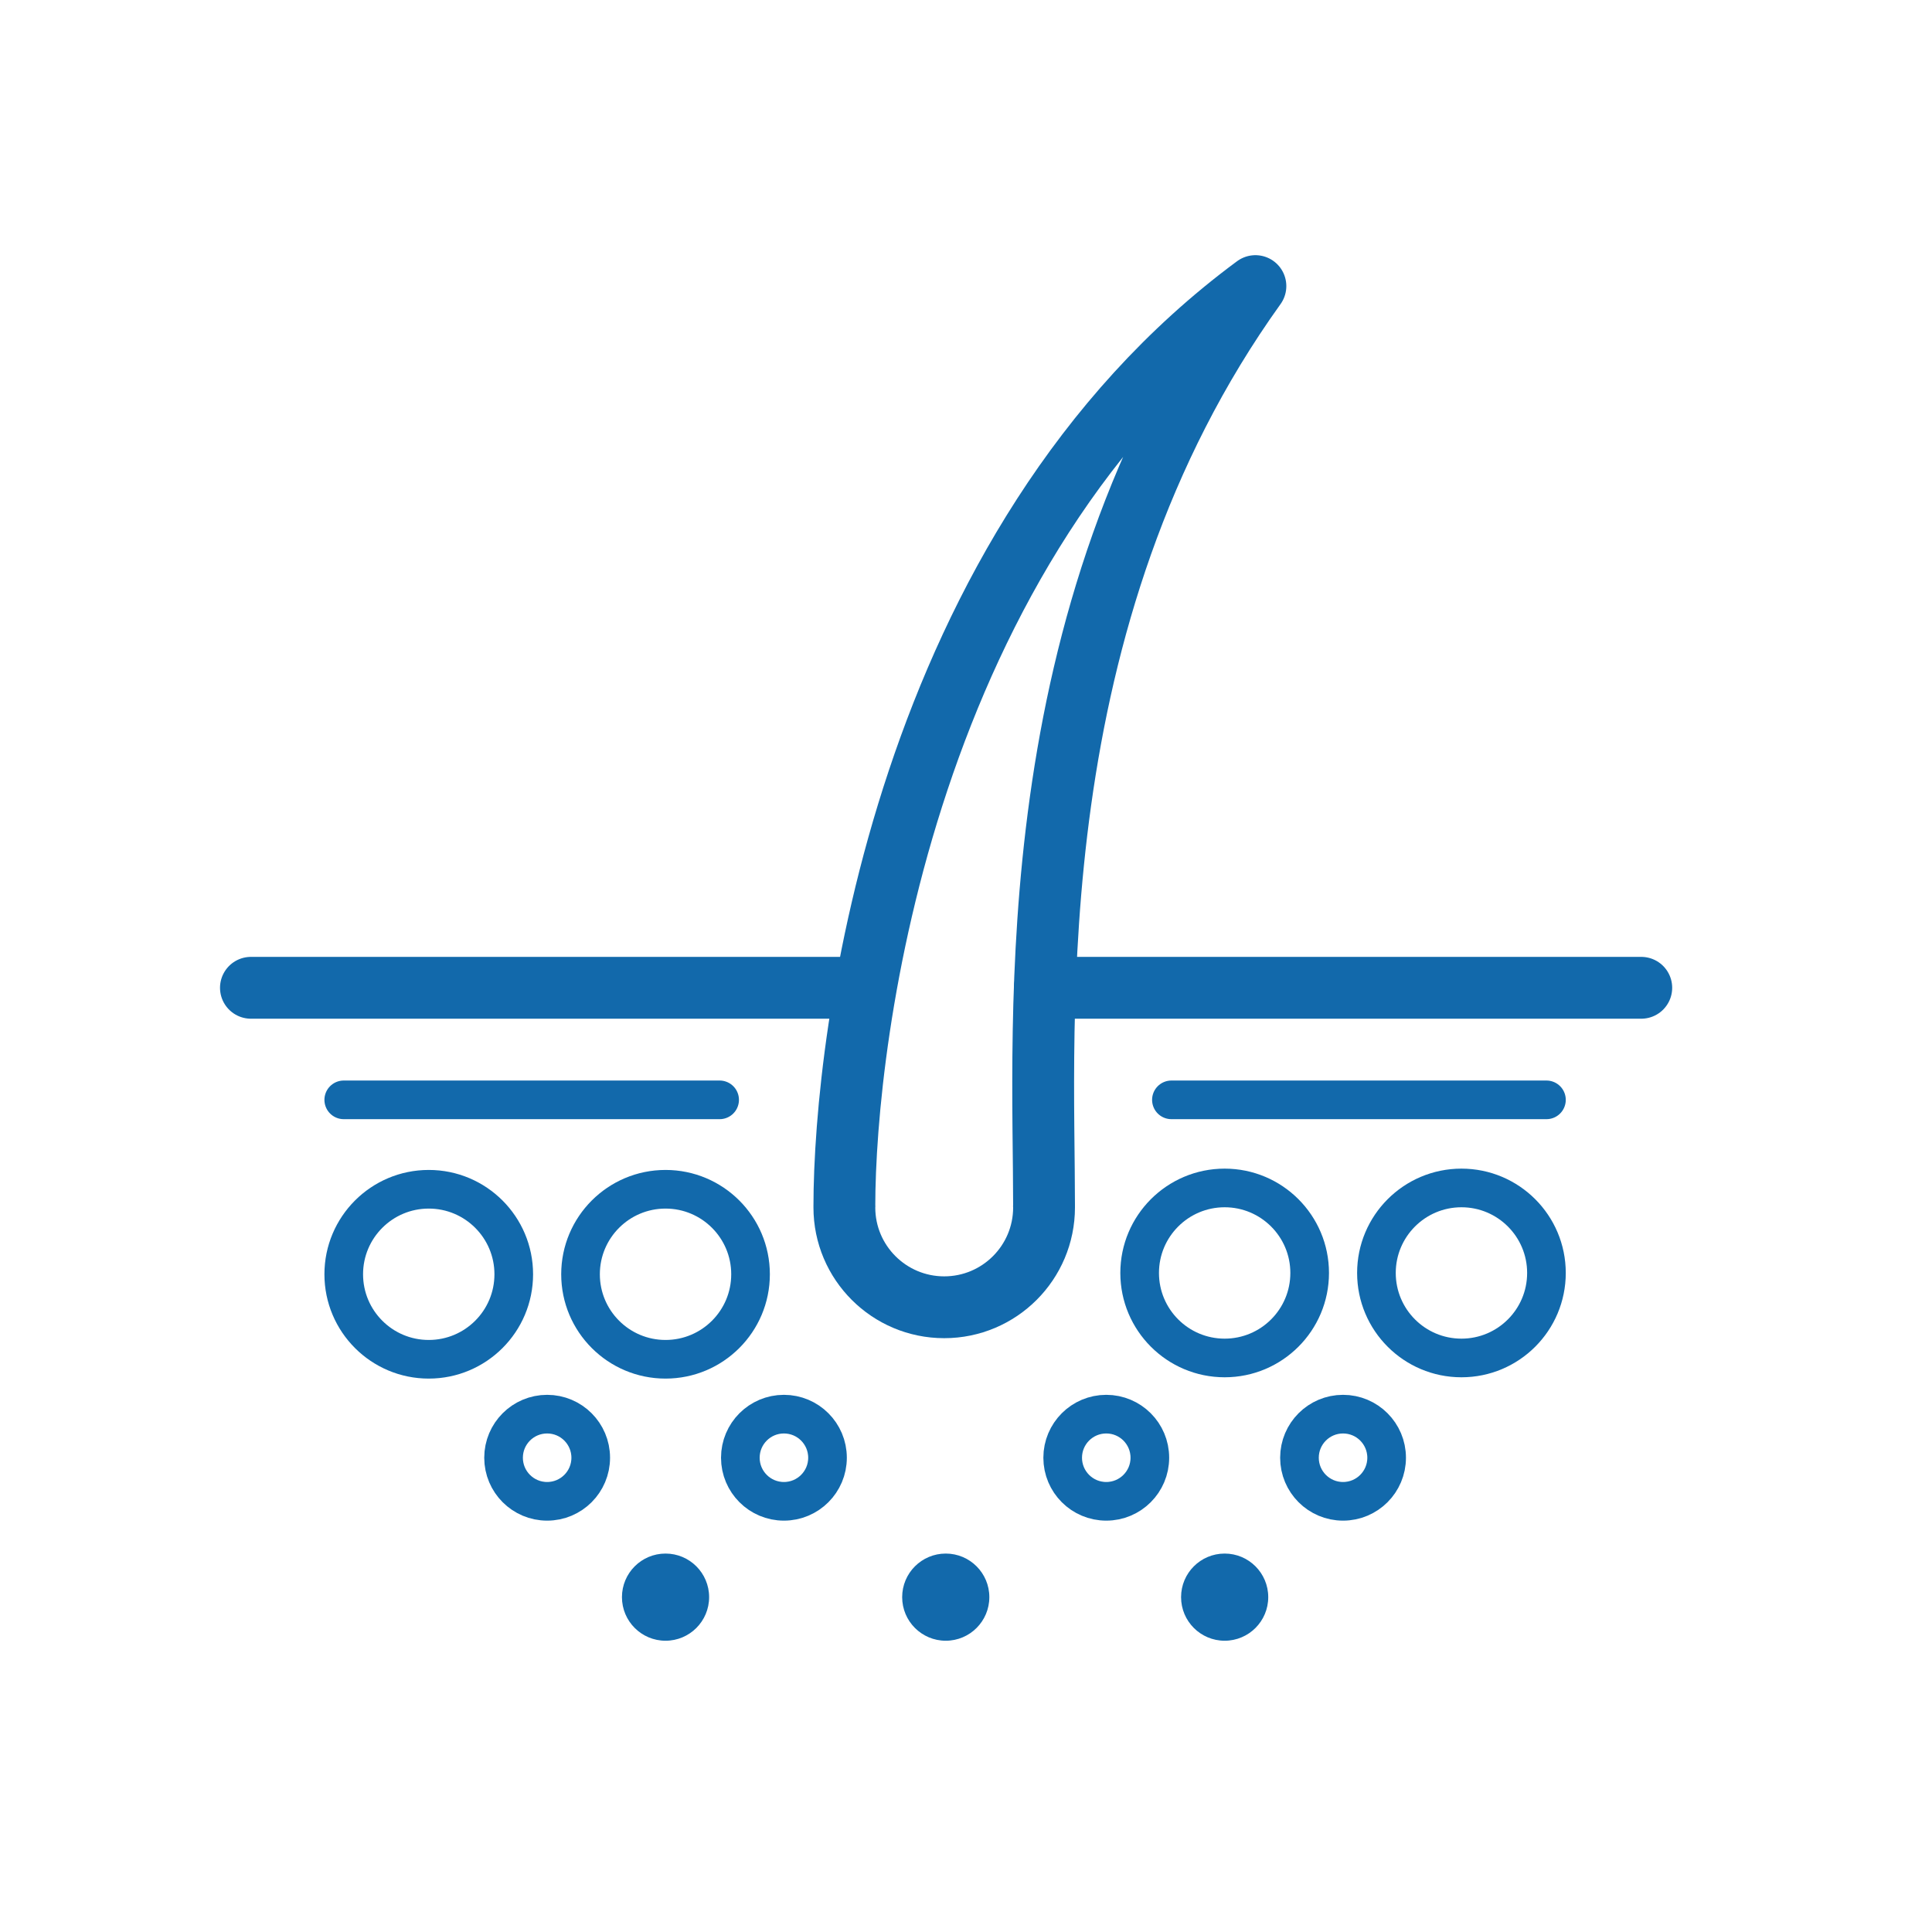
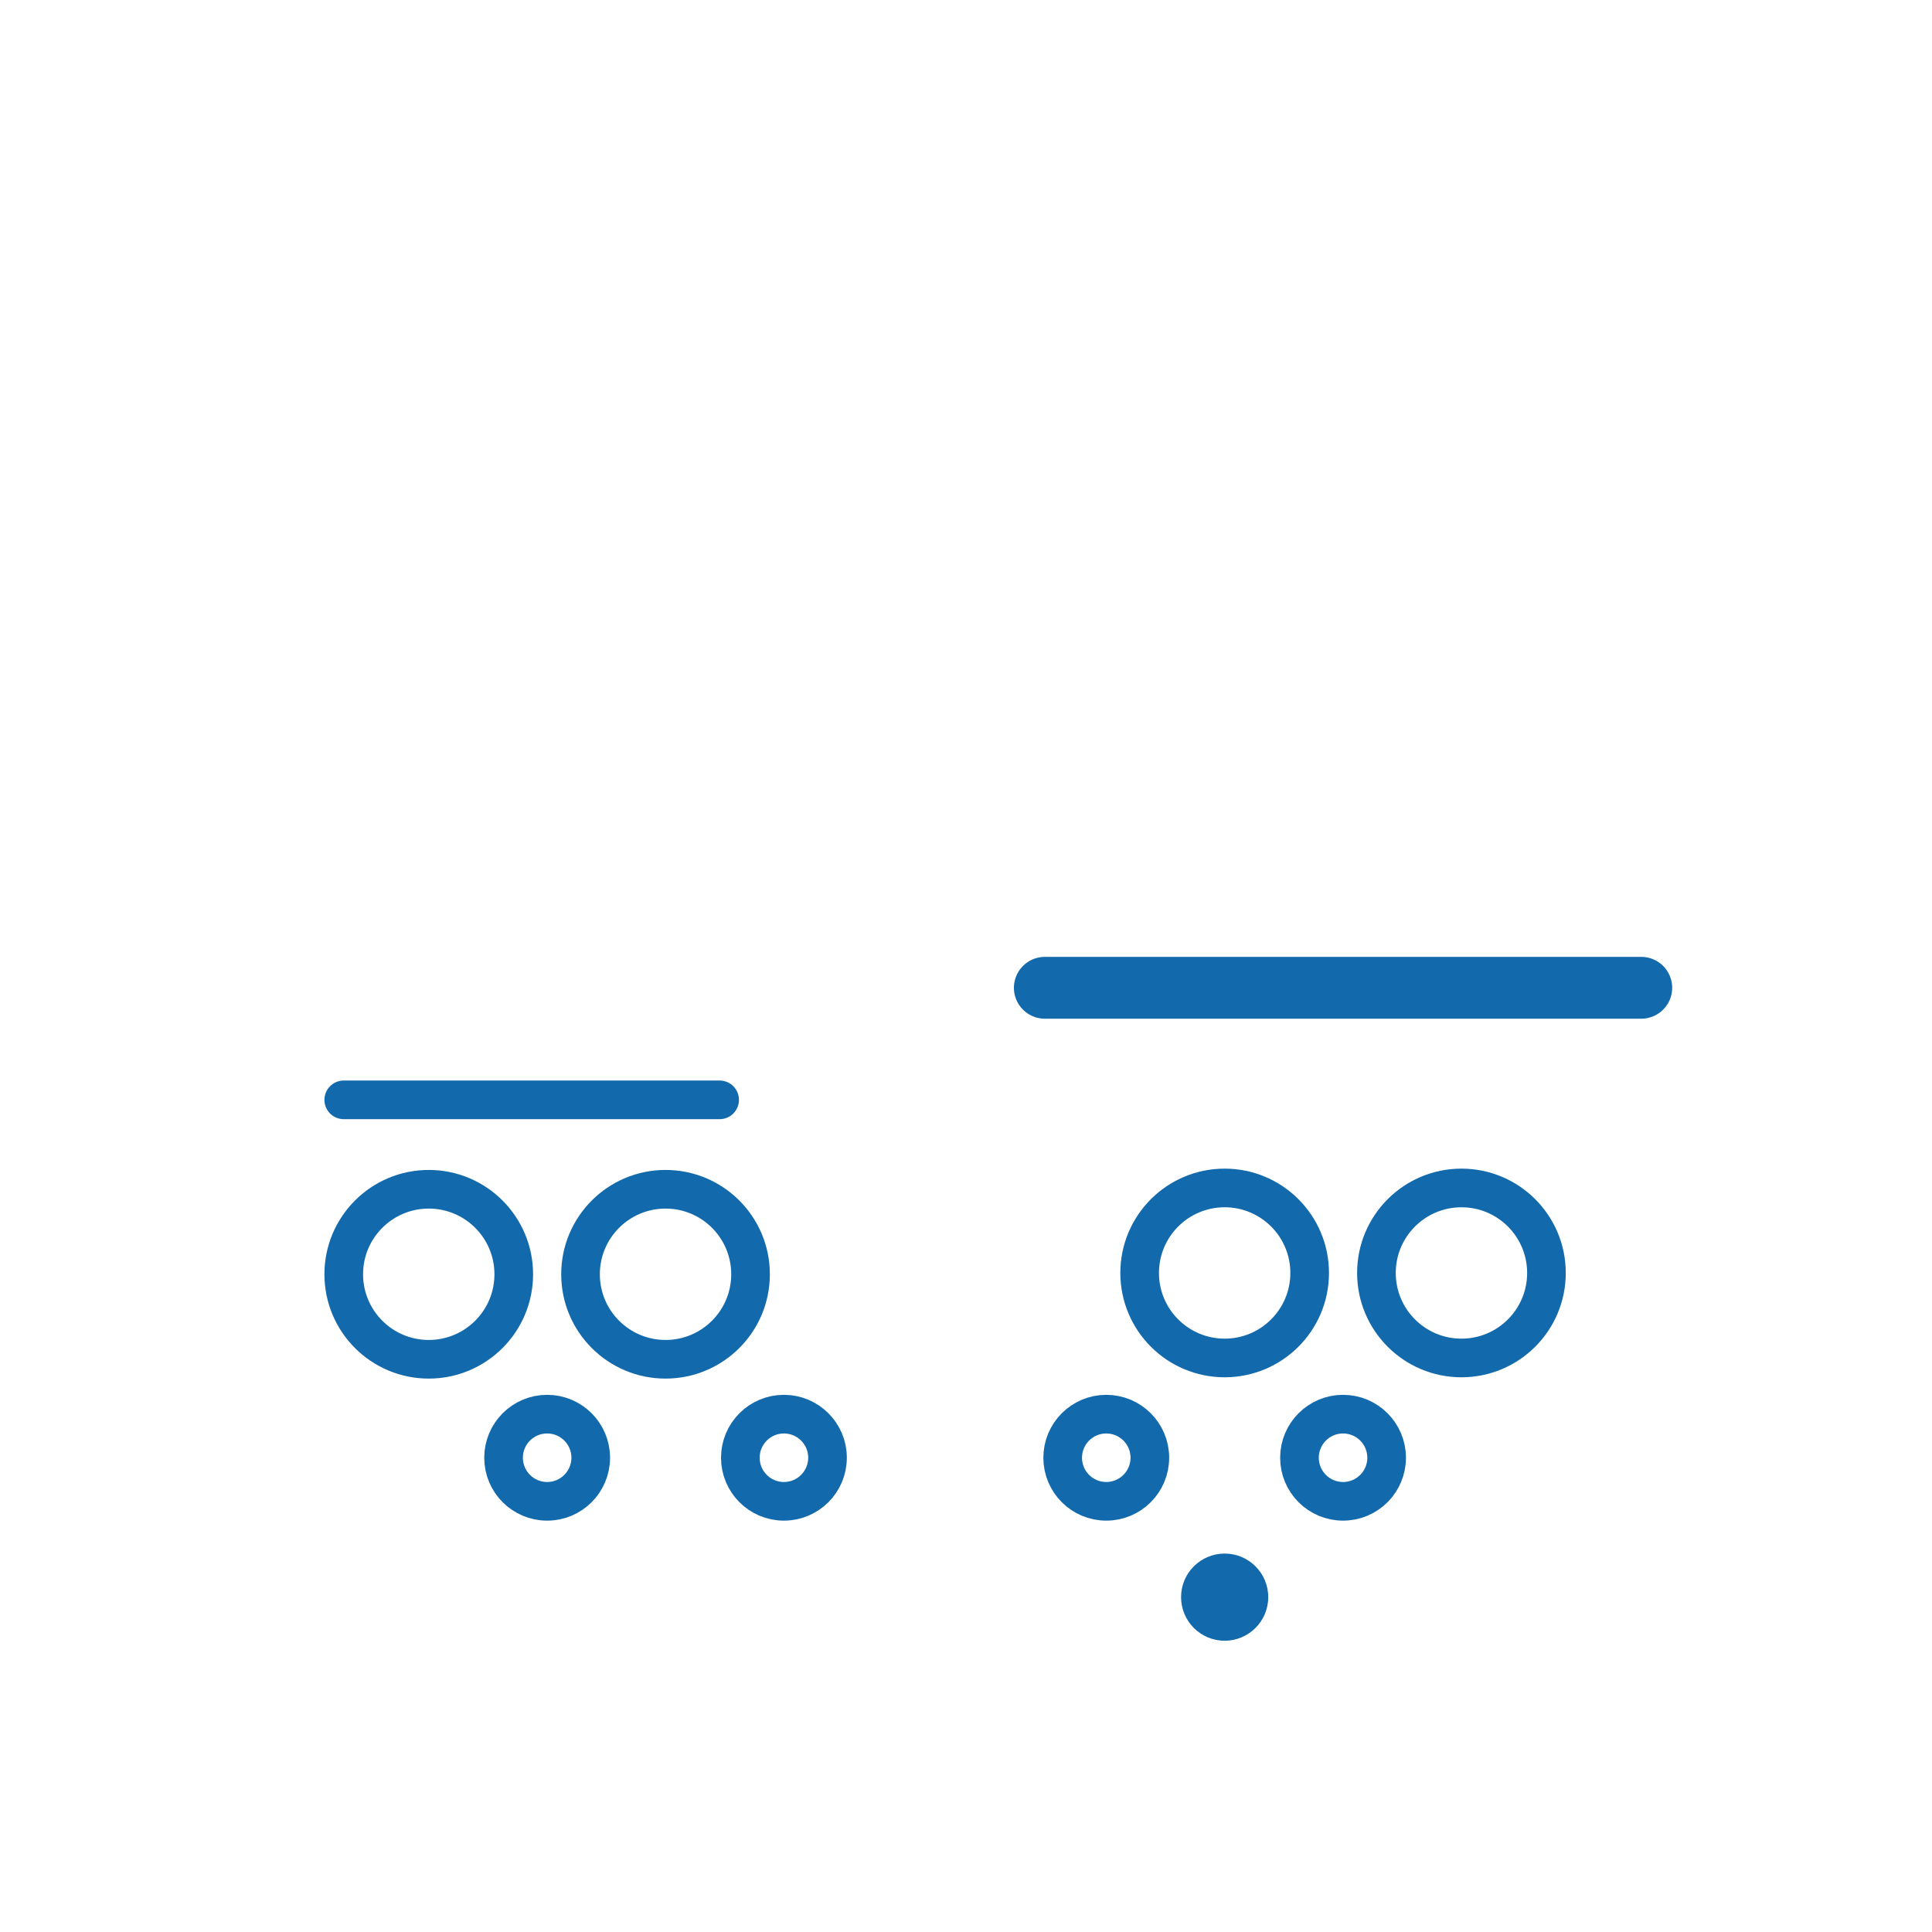
<svg xmlns="http://www.w3.org/2000/svg" version="1.1" x="0px" y="0px" viewBox="0 0 250 250" style="enable-background:new 0 0 250 250;" xml:space="preserve">
  <style type="text/css">
	.st0{fill:#1269AB;}
	.st1{fill:#FFFFFF;}
	.st2{fill:#B5C7E5;stroke:#1269AB;stroke-width:5;stroke-miterlimit:10;}
	.st3{fill:none;stroke:#1269AB;stroke-width:5;stroke-miterlimit:10;}
	.st4{fill:none;stroke:#FFFFFF;stroke-width:5;stroke-miterlimit:10;}
	.st5{fill:none;stroke:#1269AB;stroke-width:5;stroke-linecap:round;stroke-linejoin:round;stroke-miterlimit:10;}
	.st6{fill:none;stroke:#1269AB;stroke-width:8;stroke-linecap:round;stroke-linejoin:round;stroke-miterlimit:10;}
	.st7{fill:none;stroke:#FFFFFF;stroke-width:5;stroke-linecap:round;stroke-linejoin:round;stroke-miterlimit:10;}
	.st8{fill:none;stroke:#FFFFFF;stroke-width:8;stroke-linecap:round;stroke-linejoin:round;stroke-miterlimit:10;}
	.st9{fill:#B5C7E5;}
	.st10{fill:none;stroke:#1269AB;stroke-width:8;stroke-linejoin:round;stroke-miterlimit:10;}
	
		.st11{clip-path:url(#SVGID_2_);fill:none;stroke:#1269AB;stroke-width:4.268;stroke-linecap:round;stroke-linejoin:round;stroke-miterlimit:10;}
	
		.st12{clip-path:url(#SVGID_4_);fill:none;stroke:#1269AB;stroke-width:4.268;stroke-linecap:round;stroke-linejoin:round;stroke-miterlimit:10;}
	.st13{fill:none;stroke:#FFFFFF;stroke-width:8;stroke-linejoin:round;stroke-miterlimit:10;}
	
		.st14{clip-path:url(#SVGID_6_);fill:none;stroke:#FFFFFF;stroke-width:4.268;stroke-linecap:round;stroke-linejoin:round;stroke-miterlimit:10;}
	.st15{fill:none;stroke:#1269AB;stroke-width:7.755;stroke-linejoin:round;stroke-miterlimit:10;}
	.st16{fill:none;stroke:#1269AB;stroke-width:4.542;stroke-linecap:round;stroke-linejoin:round;stroke-miterlimit:10;}
	.st17{fill:none;stroke:#FFFFFF;stroke-width:4.542;stroke-linecap:round;stroke-linejoin:round;stroke-miterlimit:10;}
	.st18{fill:none;stroke:#1269AB;stroke-width:5;stroke-linecap:round;stroke-miterlimit:10;}
	.st19{fill:none;stroke:#1269AB;stroke-width:8;stroke-miterlimit:10;}
	.st20{fill:none;stroke:#1E1E1D;stroke-width:3.221;stroke-linecap:round;stroke-miterlimit:10;}
	.st21{fill:none;stroke:#1269AB;stroke-width:3.221;stroke-linecap:round;stroke-miterlimit:10;}
	.st22{fill:none;stroke:#FFFFFF;stroke-width:5;stroke-linecap:round;stroke-miterlimit:10;}
	.st23{fill:none;stroke:#FFFFFF;stroke-width:8;stroke-miterlimit:10;}
	.st24{fill:none;stroke:#FFFFFF;stroke-width:3.221;stroke-linecap:round;stroke-miterlimit:10;}
	.st25{fill:#B5C7E5;stroke:#1269AB;stroke-width:8;stroke-linecap:round;stroke-linejoin:round;stroke-miterlimit:10;}
	.st26{fill:#FFFFFF;stroke:#1269AB;stroke-width:8;stroke-linecap:square;stroke-linejoin:round;stroke-miterlimit:10;}
	
		.st27{fill-rule:evenodd;clip-rule:evenodd;fill:#FFFFFF;stroke:#1269AB;stroke-width:5;stroke-linecap:round;stroke-linejoin:round;stroke-miterlimit:10;}
	
		.st28{fill-rule:evenodd;clip-rule:evenodd;fill:none;stroke:#1269AB;stroke-width:5;stroke-linecap:round;stroke-linejoin:round;stroke-miterlimit:10;}
	
		.st29{fill-rule:evenodd;clip-rule:evenodd;fill:none;stroke:#FFFFFF;stroke-width:5;stroke-linecap:round;stroke-linejoin:round;stroke-miterlimit:10;}
	.st30{fill:none;stroke:#1269AB;stroke-width:10;stroke-miterlimit:10;}
	.st31{fill-rule:evenodd;clip-rule:evenodd;fill:#FFFFFF;stroke:#1269AB;stroke-width:8;stroke-miterlimit:10;}
	.st32{fill-rule:evenodd;clip-rule:evenodd;fill:none;stroke:#1269AB;stroke-width:8;stroke-miterlimit:10;}
	.st33{fill:none;stroke:#FFFFFF;stroke-width:10;stroke-miterlimit:10;}
	.st34{fill-rule:evenodd;clip-rule:evenodd;fill:none;stroke:#FFFFFF;stroke-width:8;stroke-miterlimit:10;}
	.st35{fill:#FFFFFF;stroke:#1269AB;stroke-width:5;stroke-linecap:round;stroke-linejoin:round;stroke-miterlimit:10;}
	.st36{fill:none;stroke:#1E1E1D;stroke-width:13.066;stroke-miterlimit:10;}
	.st37{fill:none;stroke:#1269AB;stroke-width:5;stroke-linejoin:round;stroke-miterlimit:10;}
	.st38{fill:none;stroke:#FFFFFF;stroke-width:5;stroke-linejoin:round;stroke-miterlimit:10;}
	.st39{fill:#FFFFFF;stroke:#1269AB;stroke-width:5;stroke-linejoin:round;stroke-miterlimit:10;}
	.st40{fill:#FFFFFF;stroke:#1269AB;stroke-width:8;stroke-linecap:round;stroke-linejoin:round;stroke-miterlimit:10;}
	.st41{fill:none;stroke:#1E1E1D;stroke-width:5;stroke-linecap:round;stroke-linejoin:round;stroke-miterlimit:10;}
	.st42{fill:none;stroke:#1269AB;stroke-width:5.056;stroke-linecap:round;stroke-miterlimit:10;}
	.st43{fill:#B5C7E5;stroke:#1269AB;stroke-width:5;stroke-linecap:round;stroke-linejoin:round;stroke-miterlimit:10;}
	.st44{fill:none;stroke:#FFFFFF;stroke-width:5.056;stroke-linecap:round;stroke-miterlimit:10;}
	.st45{fill:none;}
	.st46{fill:none;stroke:#1269AB;stroke-width:8;stroke-linecap:round;stroke-miterlimit:10;}
	.st47{fill:#FFFFFF;stroke:#1269AB;stroke-width:8;stroke-miterlimit:10;}
	.st48{fill:none;stroke:#FFFFFF;stroke-width:8;stroke-linecap:round;stroke-miterlimit:10;}
	.st49{fill:none;stroke:#1269AB;stroke-width:4.806;stroke-linecap:round;stroke-linejoin:round;stroke-miterlimit:10;}
	.st50{fill:none;stroke:#1269AB;stroke-width:9.346;stroke-linecap:round;stroke-linejoin:round;stroke-miterlimit:10;}
	
		.st51{fill:none;stroke:#1269AB;stroke-width:8;stroke-linecap:round;stroke-linejoin:round;stroke-miterlimit:10;stroke-dasharray:0,14;}
	
		.st52{fill:none;stroke:#FFFFFF;stroke-width:8;stroke-linecap:round;stroke-linejoin:round;stroke-miterlimit:10;stroke-dasharray:0,12;}
	.st53{fill:#FFFFFF;stroke:#1E1E1D;stroke-miterlimit:10;}
	.st54{fill:#FFFFFF;stroke:#1269AB;stroke-width:8;stroke-linejoin:round;stroke-miterlimit:10;}
	.st55{fill:none;stroke:#1269AB;stroke-width:4.809;stroke-linecap:round;stroke-linejoin:round;stroke-miterlimit:10;}
	.st56{fill:none;stroke:#FFFFFF;stroke-width:4.809;stroke-linecap:round;stroke-linejoin:round;stroke-miterlimit:10;}
	.st57{fill:#FFFFFF;stroke:#FFFFFF;stroke-width:5;stroke-linecap:round;stroke-linejoin:round;stroke-miterlimit:10;}
	.st58{fill:#B5C7E5;stroke:#1269AB;stroke-width:4.809;stroke-linecap:round;stroke-linejoin:round;stroke-miterlimit:10;}
	.st59{fill:#FFFFFF;stroke:#1269AB;stroke-width:4.809;stroke-linecap:round;stroke-linejoin:round;stroke-miterlimit:10;}
	.st60{clip-path:url(#SVGID_8_);}
	.st61{fill:none;stroke:#1269AB;stroke-width:3.518;stroke-linecap:round;stroke-linejoin:round;stroke-miterlimit:10;}
	.st62{fill:none;stroke:#FFFFFF;stroke-width:4.806;stroke-linecap:round;stroke-linejoin:round;stroke-miterlimit:10;}
	.st63{fill:#B5C7E5;stroke:#FFFFFF;stroke-width:5;stroke-linecap:round;stroke-linejoin:round;stroke-miterlimit:10;}
	.st64{display:none;fill:#1269AB;}
	.st65{fill:none;stroke:#1269AB;stroke-width:4.694;stroke-linecap:round;stroke-linejoin:round;stroke-miterlimit:10;}
	.st66{fill:none;stroke:#1269AB;stroke-width:4.136;stroke-linejoin:round;stroke-miterlimit:10;}
	.st67{fill:none;stroke:#1269AB;stroke-width:2.5;stroke-linecap:round;stroke-linejoin:round;stroke-miterlimit:10;}
	.st68{fill:none;stroke:#1269AB;stroke-width:4.266;stroke-linecap:round;stroke-linejoin:round;stroke-miterlimit:10;}
	.st69{fill:none;stroke:#1269AB;stroke-width:4.799;stroke-linecap:round;stroke-linejoin:round;stroke-miterlimit:10;}
	.st70{fill:none;stroke:#1269AB;stroke-width:6.771;stroke-linecap:round;stroke-linejoin:round;stroke-miterlimit:10;}
	.st71{fill:none;stroke:#1269AB;stroke-width:4.787;stroke-linecap:round;stroke-linejoin:round;stroke-miterlimit:10;}
	.st72{fill:none;stroke:#1269AB;stroke-width:7.7;stroke-linecap:round;stroke-linejoin:round;stroke-miterlimit:10;}
	.st73{fill:none;stroke:#1269AB;stroke-width:7.4;stroke-linecap:round;stroke-linejoin:round;stroke-miterlimit:10;}
	.st74{fill:none;stroke:#1269AB;stroke-width:7.1;stroke-linecap:round;stroke-linejoin:round;stroke-miterlimit:10;}
	.st75{fill:none;stroke:#1269AB;stroke-width:6.8;stroke-linecap:round;stroke-linejoin:round;stroke-miterlimit:10;}
	.st76{fill:none;stroke:#1269AB;stroke-width:6.5;stroke-linecap:round;stroke-linejoin:round;stroke-miterlimit:10;}
	.st77{fill:none;stroke:#1269AB;stroke-width:6.2;stroke-linecap:round;stroke-linejoin:round;stroke-miterlimit:10;}
	.st78{fill:none;stroke:#1269AB;stroke-width:5.9;stroke-linecap:round;stroke-linejoin:round;stroke-miterlimit:10;}
	.st79{fill:none;stroke:#1269AB;stroke-width:5.6;stroke-linecap:round;stroke-linejoin:round;stroke-miterlimit:10;}
	.st80{fill:none;stroke:#1269AB;stroke-width:5.3;stroke-linecap:round;stroke-linejoin:round;stroke-miterlimit:10;}
	.st81{fill:none;stroke:#1269AB;stroke-width:6.842;stroke-linecap:round;stroke-linejoin:round;stroke-miterlimit:10;}
	.st82{fill:none;stroke:#1269AB;stroke-width:7.501;stroke-linecap:round;stroke-linejoin:round;stroke-miterlimit:10;}
	.st83{fill:none;stroke:#1269AB;stroke-width:5.814;stroke-linecap:round;stroke-linejoin:round;stroke-miterlimit:10;}
	.st84{fill:none;stroke:#1269AB;stroke-width:9.303;stroke-linecap:round;stroke-linejoin:round;stroke-miterlimit:10;}
	.st85{fill:none;stroke:#1269AB;stroke-width:4.413;stroke-linecap:round;stroke-linejoin:round;stroke-miterlimit:10;}
	.st86{fill:none;stroke:#1269AB;stroke-width:7.06;stroke-linecap:round;stroke-linejoin:round;stroke-miterlimit:10;}
	.st87{fill:none;stroke:#B5C7E5;stroke-miterlimit:10;}
	.st88{fill:none;stroke:#B5C7E5;stroke-width:0.656;stroke-miterlimit:10;}
	.st89{display:none;}
	.st90{display:inline;}
	.st91{fill:none;stroke:#1269AB;stroke-width:5.526;stroke-linecap:round;stroke-linejoin:round;stroke-miterlimit:10;}
	.st92{fill:none;stroke:#1269AB;stroke-width:6.702;stroke-linecap:round;stroke-linejoin:round;stroke-miterlimit:10;}
	.st93{fill:#FFFFFF;stroke:#1E1E1D;stroke-width:0.25;stroke-miterlimit:10;}
	.st94{fill:none;stroke:#FFFFFF;stroke-width:13;stroke-miterlimit:10;}
	.st95{fill:none;stroke:#1269AB;stroke-width:3.632;stroke-linecap:round;stroke-linejoin:round;stroke-miterlimit:10;}
	.st96{fill:none;stroke:#1269AB;stroke-width:4.677;stroke-linecap:round;stroke-linejoin:round;stroke-miterlimit:10;}
	.st97{fill:none;stroke:#1269AB;stroke-width:4.851;stroke-linecap:round;stroke-linejoin:round;stroke-miterlimit:10;}
	.st98{fill:none;stroke:#1269AB;stroke-width:8.15;stroke-linecap:round;stroke-linejoin:round;stroke-miterlimit:10;}
	.st99{opacity:0.38;}
	.st100{fill:#0069B3;}
	.st101{fill:none;stroke:#1269AB;stroke-width:9.874;stroke-linecap:round;stroke-linejoin:round;stroke-miterlimit:10;}
	.st102{fill:none;stroke:#0069B3;stroke-miterlimit:10;}
	.st103{fill:none;stroke:#0069B3;stroke-width:1.314;stroke-miterlimit:10;}
	.st104{fill:none;stroke:#0069B3;stroke-width:1.361;stroke-miterlimit:10;}
	.st105{fill:none;stroke:#0069B3;stroke-width:1.138;stroke-miterlimit:10;}
	.st106{fill:none;stroke:#0069B3;stroke-width:1.095;stroke-miterlimit:10;}
	.st107{fill:none;stroke:#1269AB;stroke-width:4.144;stroke-linecap:round;stroke-linejoin:round;stroke-miterlimit:10;}
	.st108{fill:none;stroke:#1269AB;stroke-width:6.2;stroke-linecap:round;stroke-linejoin:round;stroke-miterlimit:10;}
	.st109{fill:none;stroke:#1269AB;stroke-width:3.875;stroke-linecap:round;stroke-linejoin:round;stroke-miterlimit:10;}
	.st110{clip-path:url(#SVGID_10_);}
	.st111{clip-path:url(#SVGID_12_);}
	.st112{fill:none;stroke:#FFFFFF;stroke-width:5.513;stroke-linecap:round;stroke-linejoin:round;stroke-miterlimit:10;}
	.st113{fill:none;stroke:#FFFFFF;stroke-width:3.675;stroke-linecap:round;stroke-linejoin:round;stroke-miterlimit:10;}
	.st114{fill:none;stroke:#FFFFFF;stroke-width:4.088;stroke-linecap:round;stroke-linejoin:round;stroke-miterlimit:10;}
	.st115{fill:none;stroke:#FFFFFF;stroke-width:6.133;stroke-linecap:round;stroke-linejoin:round;stroke-miterlimit:10;}
	.st116{fill:none;stroke:#FFFFFF;stroke-width:3.497;stroke-linecap:square;stroke-linejoin:round;stroke-miterlimit:10;}
	.st117{fill:none;stroke:#FFFFFF;stroke-width:5.245;stroke-linecap:square;stroke-linejoin:round;stroke-miterlimit:10;}
	.st118{fill:none;stroke:#FFFFFF;stroke-width:4.148;stroke-miterlimit:10;}
	.st119{fill:none;stroke:#FFFFFF;stroke-width:6.223;stroke-linejoin:round;stroke-miterlimit:10;}
	.st120{fill:none;stroke:#FFFFFF;stroke-width:5.757;stroke-miterlimit:10;}
	.st121{fill-rule:evenodd;clip-rule:evenodd;fill:none;stroke:#FFFFFF;stroke-width:4.606;stroke-miterlimit:10;}
	.st122{fill:none;stroke:#FFFFFF;stroke-width:2.463;stroke-linecap:round;stroke-linejoin:round;stroke-miterlimit:10;}
	.st123{fill:none;stroke:#FFFFFF;stroke-width:3.941;stroke-linecap:round;stroke-linejoin:round;stroke-miterlimit:10;}
	.st124{fill:none;stroke:#1269AB;stroke-width:4.416;stroke-linecap:round;stroke-linejoin:round;stroke-miterlimit:10;}
	.st125{fill:none;stroke:#1269AB;stroke-width:3.65;stroke-linecap:round;stroke-linejoin:round;stroke-miterlimit:10;}
	.st126{fill:none;stroke:#1269AB;stroke-width:4.133;stroke-linecap:round;stroke-linejoin:round;stroke-miterlimit:10;}
	.st127{fill:none;stroke:#1269AB;stroke-width:6.613;stroke-linecap:round;stroke-linejoin:round;stroke-miterlimit:10;}
	.st128{fill:none;stroke:#1269AB;stroke-width:5.5;stroke-linecap:round;stroke-linejoin:round;stroke-miterlimit:10;}
	.st129{fill:none;stroke:#1269AB;stroke-width:5.492;stroke-linecap:round;stroke-linejoin:round;stroke-miterlimit:10;}
	.st130{opacity:0.2;fill:none;stroke:#1D1D1B;stroke-miterlimit:10;}
</style>
  <g id="Position">
</g>
  <g id="Calendrier">
</g>
  <g id="Professionnel">
</g>
  <g id="Patients">
</g>
  <g id="Imprimante">
</g>
  <g id="Médicaments">
</g>
  <g id="Loupe">
</g>
  <g id="PDFs">
</g>
  <g id="PDFs_V2">
</g>
  <g id="Annuaire">
</g>
  <g id="Psychisme">
</g>
  <g id="Estomac">
</g>
  <g id="Objets_trouvés_1_">
</g>
  <g id="Coeur">
</g>
  <g id="Peau">
</g>
  <g id="Bonhomme_taux_d_x27_occupation">
</g>
  <g id="Centres">
</g>
  <g id="Editer">
</g>
  <g id="Caféteria">
</g>
  <g id="Vie_à_l_x27_hôpital">
</g>
  <g id="Périopératoire">
</g>
  <g id="Système_Sanguin">
</g>
  <g id="Métabolisme">
</g>
  <g id="Tronc">
</g>
  <g id="Femme-mère-enfant">
</g>
  <g id="Allérgies-maladies_inféctueuses">
</g>
  <g id="Emploi">
</g>
  <g id="Appareil_locomoteur">
</g>
  <g id="Formation">
</g>
  <g id="Babysmile">
</g>
  <g id="ORL">
</g>
  <g id="Maternité_gynécologoie">
</g>
  <g id="Ophtalmologie">
</g>
  <g id="Nos_hôpitaux">
</g>
  <g id="Mail">
</g>
  <g id="Crise_cardiaque_1_">
</g>
  <g id="ISBAR">
</g>
  <g id="Health_Services">
</g>
  <g id="Care_Staff_Area">
</g>
  <g id="Inpatient">
</g>
  <g id="Intensive_Care">
</g>
  <g id="Outpatient">
</g>
  <g id="Pharmacy">
</g>
  <g id="Diabetes">
</g>
  <g id="Nutrition">
</g>
  <g id="Alternative__x2F__Complementary">
</g>
  <g id="Petites_bulles">
</g>
  <g id="PDF2">
</g>
  <g id="Docs">
</g>
  <g id="Check">
</g>
  <g id="Box">
</g>
  <g id="Loading">
</g>
  <g id="Filtres_en_liste">
</g>
  <g id="Filtres_en_bloc">
</g>
  <g id="Distance">
</g>
  <g id="Slider_satisfaction">
</g>
  <g id="Pathology">
</g>
  <g id="Laboratory">
</g>
  <g id="Oncology">
</g>
  <g id="Cercles">
</g>
  <g id="Neurology">
</g>
  <g id="Urgences_1_">
</g>
  <g id="Dermatholoy">
    <g id="Draft" class="st89">
	</g>
  </g>
  <g id="Flèche">
</g>
  <g id="_x32_5px">
</g>
  <g id="Calque_70" class="st89">
</g>
  <g id="Annuaire_1_">
</g>
  <g id="Horloges">
</g>
  <g id="_x31_44">
</g>
  <g id="Salle">
</g>
  <g id="Emergency">
    <g>
-       <path class="st6" d="M162.45,37.02c-45.46,33.6-53.19,97.23-53.19,119.1h0.01c0,0.04-0.01,0.08-0.01,0.12    c0,7.14,5.79,12.92,12.92,12.92c7.14,0,12.92-5.79,12.92-12.92c0-0.04-0.01-0.08-0.01-0.12h0.01    C135.11,132.12,131.65,79.95,162.45,37.02z" />
-       <line class="st6" x1="109.26" y1="127.82" x2="32.47" y2="127.82" />
      <line class="st6" x1="135.2" y1="127.82" x2="212.38" y2="127.82" />
      <line class="st5" x1="44.48" y1="142.32" x2="93.12" y2="142.32" />
-       <line class="st5" x1="151.58" y1="142.32" x2="200.11" y2="142.32" />
      <circle class="st5" cx="55.48" cy="164.89" r="11" />
      <circle class="st5" cx="70.8" cy="188.63" r="5.64" />
      <circle class="st5" cx="101.44" cy="188.63" r="5.64" />
      <circle class="st5" cx="143.15" cy="188.63" r="5.64" />
      <circle class="st5" cx="173.79" cy="188.63" r="5.64" />
      <circle class="st0" cx="158.47" cy="206.67" r="5.64" />
-       <circle class="st0" cx="122.38" cy="206.67" r="5.64" />
-       <circle class="st0" cx="86.12" cy="206.67" r="5.64" />
      <circle class="st5" cx="86.12" cy="164.89" r="11" />
      <circle class="st5" cx="158.47" cy="164.72" r="11" />
      <circle class="st5" cx="189.11" cy="164.72" r="11" />
    </g>
  </g>
  <g id="FAQ">
</g>
  <g id="Otoscopie">
</g>
  <g id="Casque">
</g>
  <g id="Diapason">
</g>
  <g id="Maternité_V2">
</g>
  <g id="Paralisie_du_corps">
</g>
  <g id="troubles_de_la_vision">
</g>
  <g id="Oeuf_pâques">
</g>
  <g id="Fête_des_mères">
</g>
  <g id="Bénichon">
</g>
  <g id="Noel">
</g>
  <g id="Nouveau_site_web">
</g>
  <g id="Reins">
</g>
  <g id="Système_sanguin">
</g>
  <g id="Thérapie_et_prévention">
</g>
  <g id="Gériatrie">
</g>
  <g id="Imagerie_médicale">
</g>
  <g id="Chablon">
</g>
</svg>